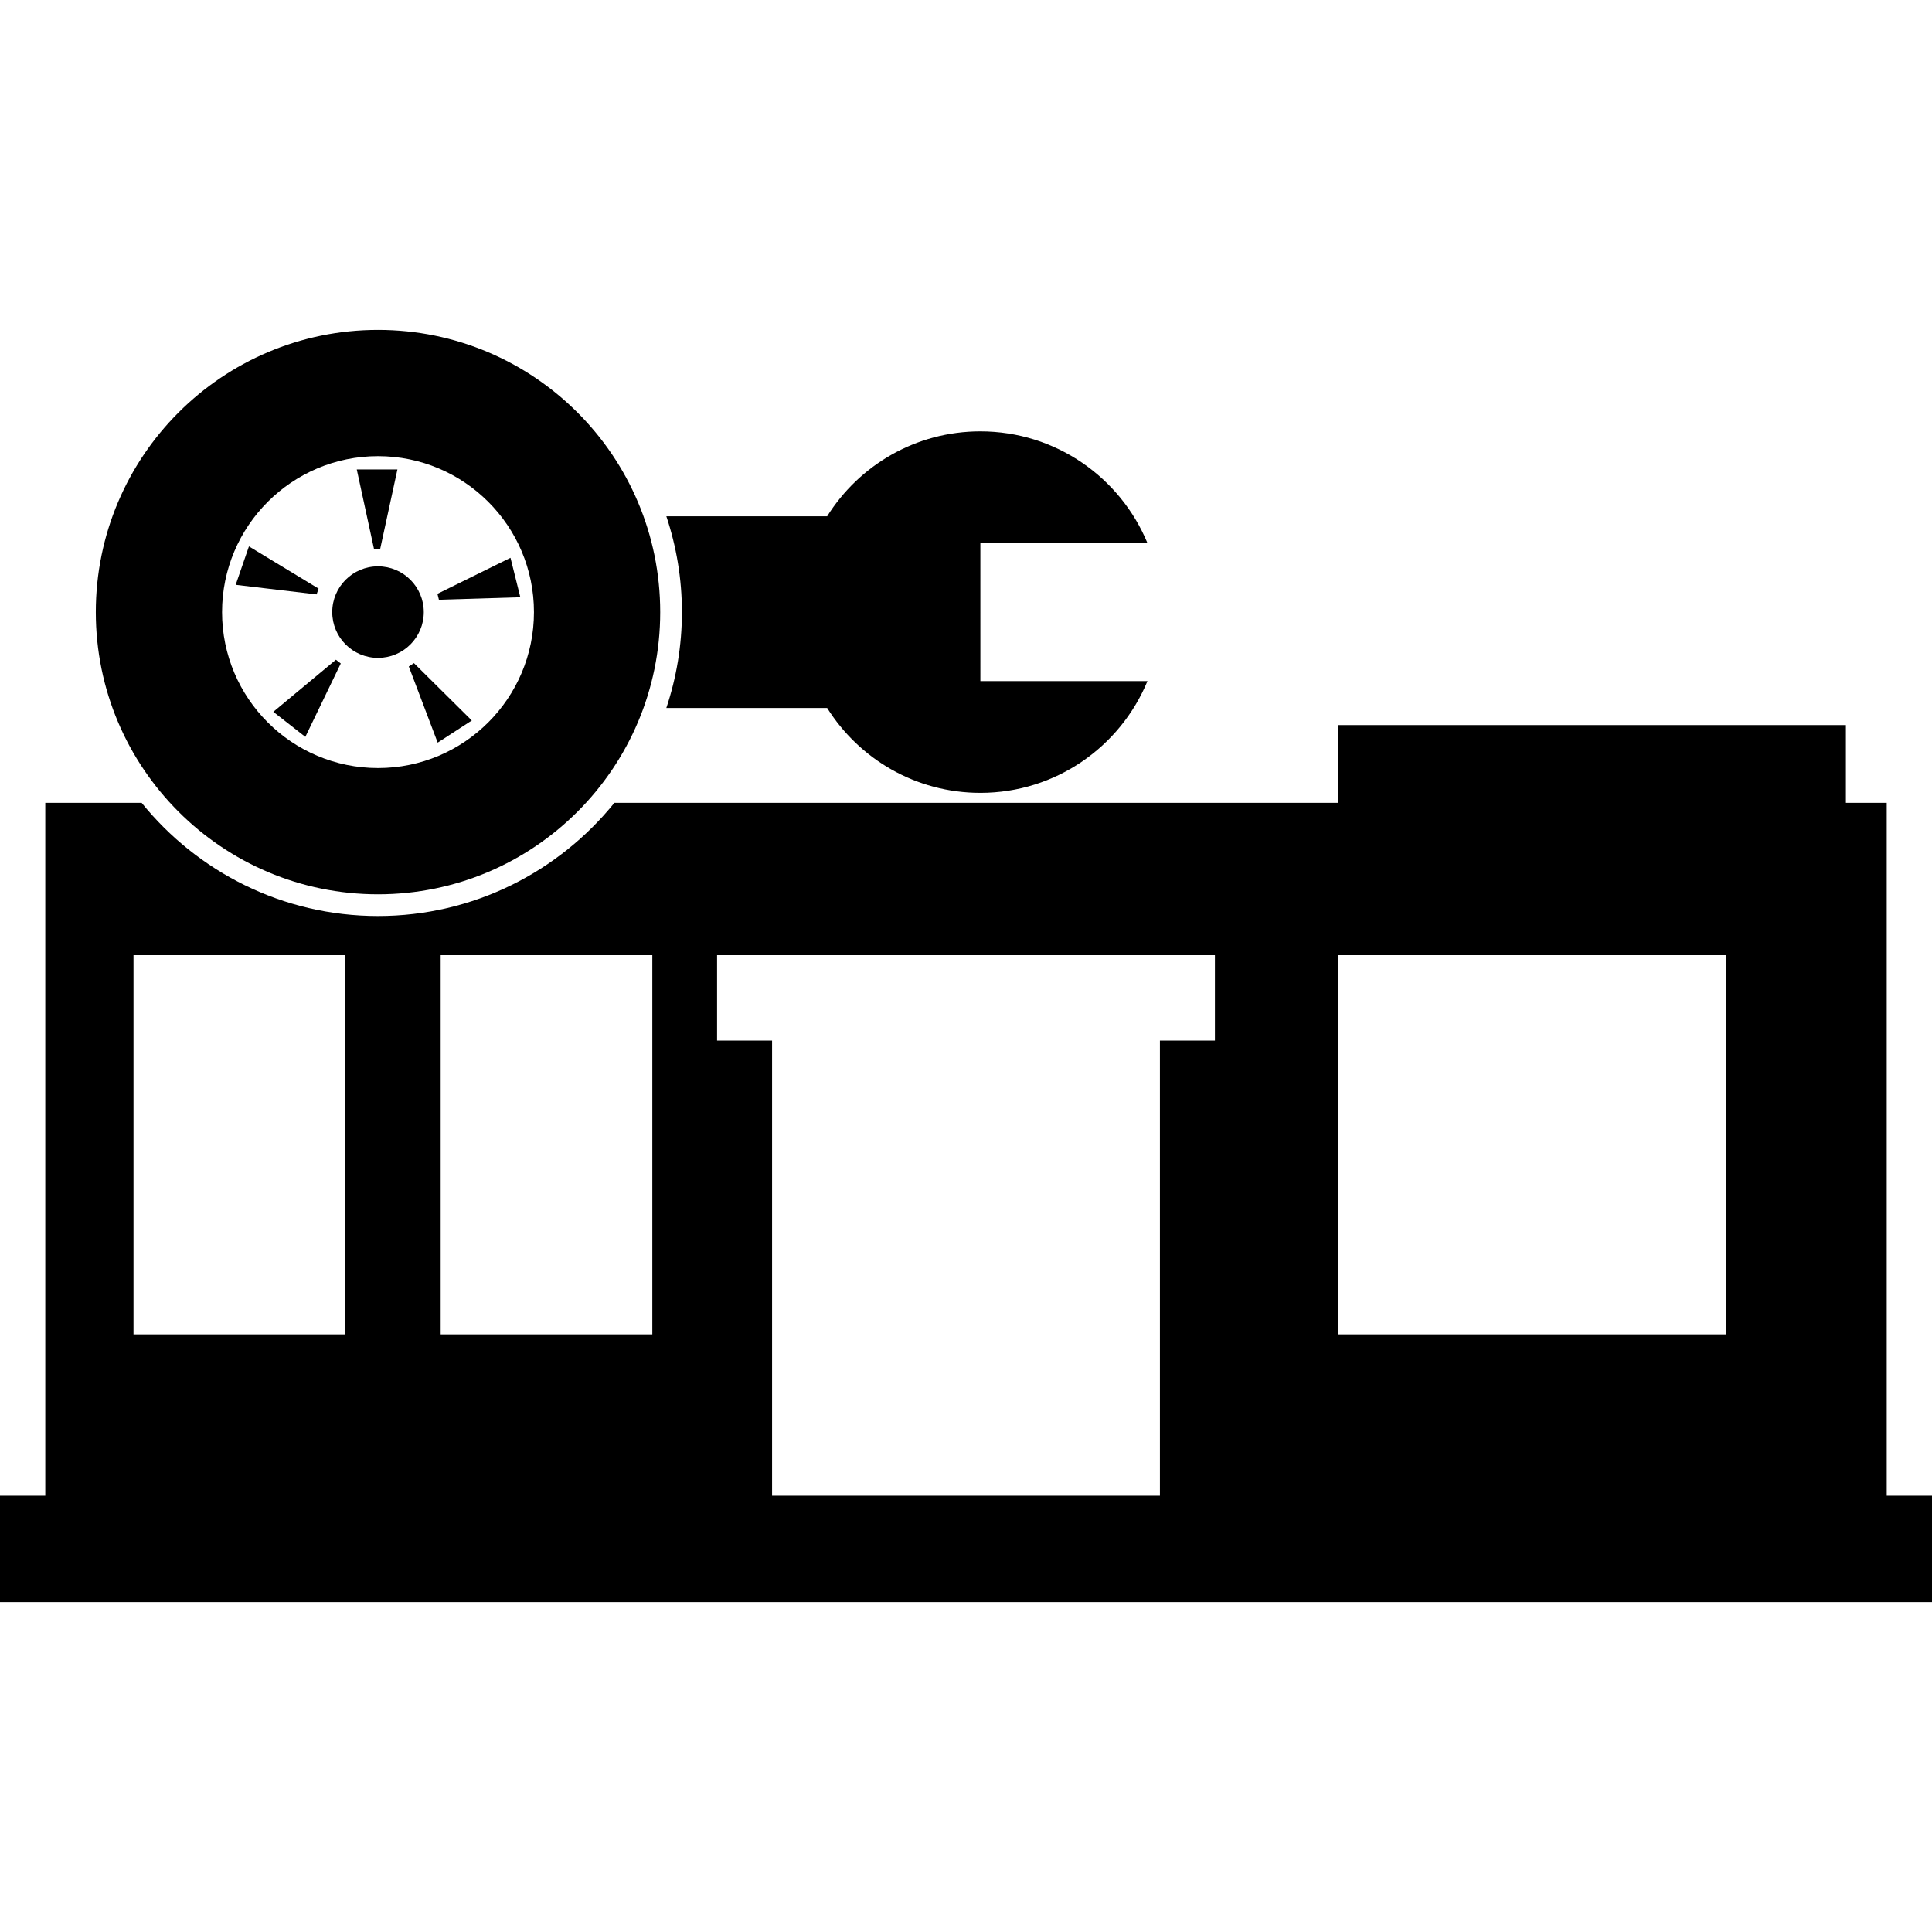
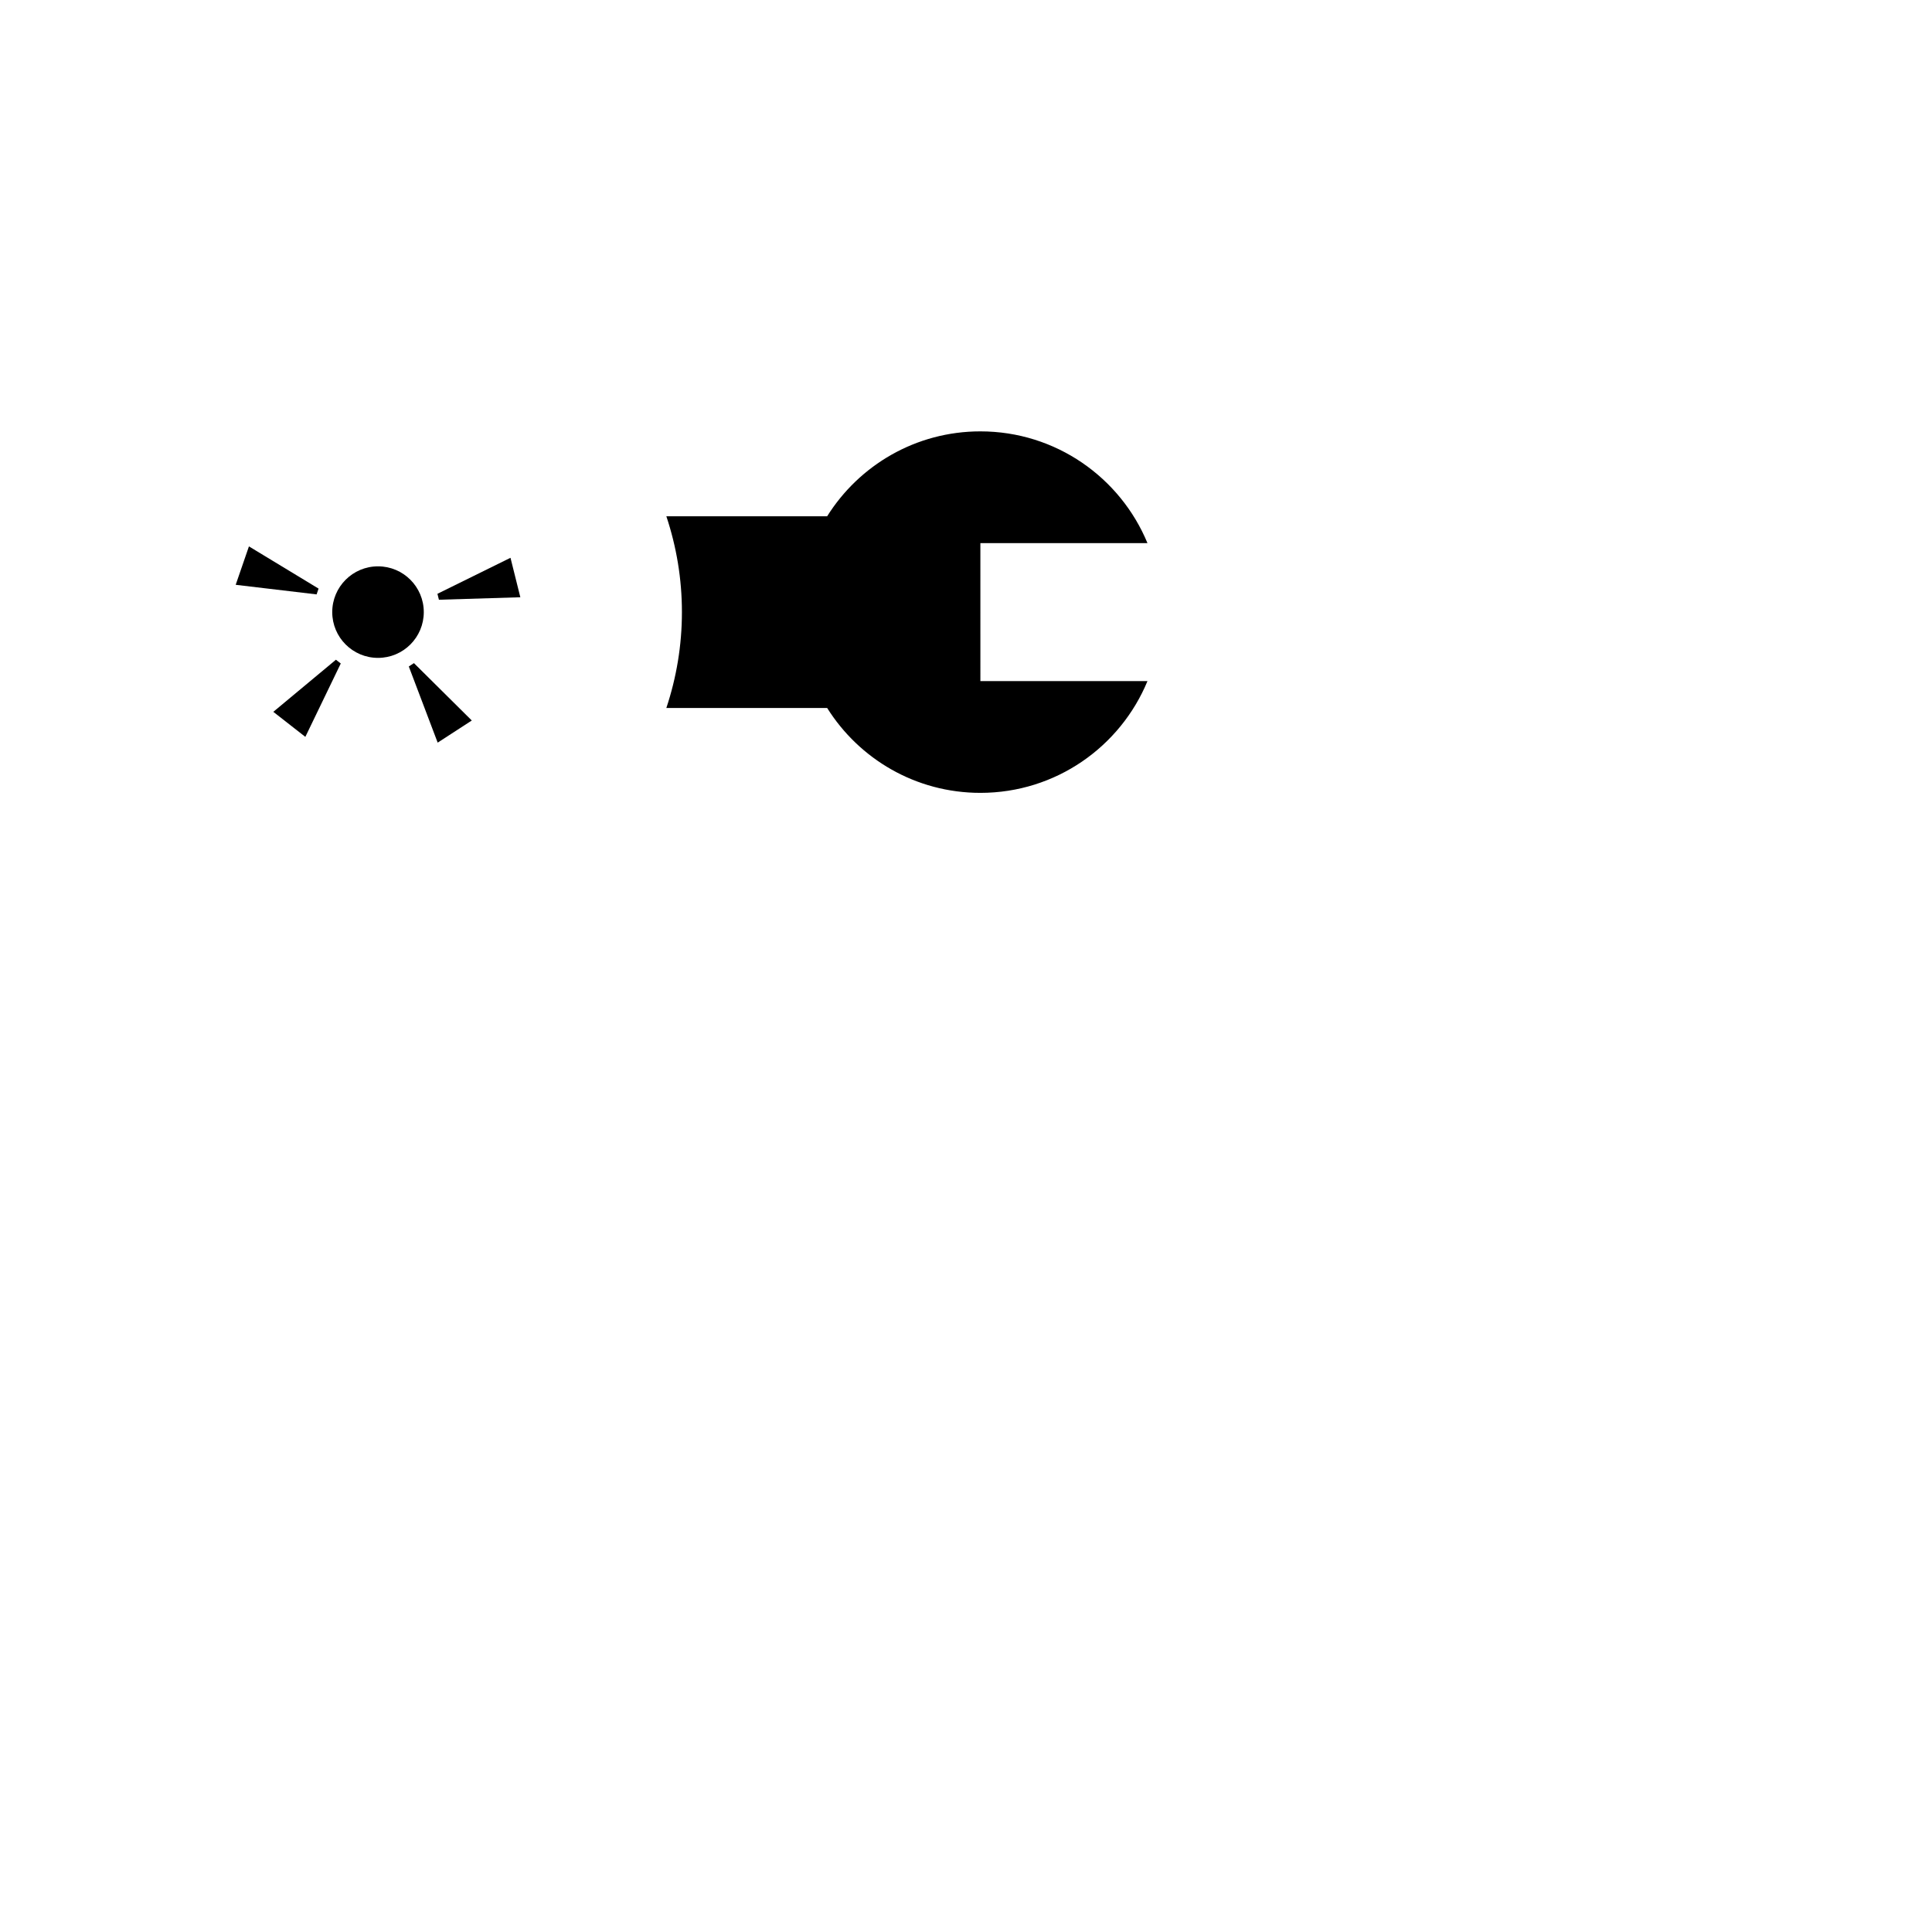
<svg xmlns="http://www.w3.org/2000/svg" fill="#000000" height="800px" width="800px" version="1.1" id="Capa_1" viewBox="0 0 445 445" xml:space="preserve">
  <g>
-     <path d="M434.57,344.512V184.914h-9.403v-17.902h-117v17.902H141.516c-12.843,15.888-32.474,26.074-54.447,26.074   c-21.974,0-41.604-10.186-54.447-26.074H10.43v159.598H0v24.5h445v-24.5H434.57z M79.5,307.346H30.75v-87.334H79.5V307.346z    M150.25,307.346H101.5v-87.334h48.75V307.346z M279.834,239.68h-12.668v104.832h-89.332V239.68h-12.668v-19.668h114.668V239.68z    M397.5,307.346h-89.333v-87.334H397.5V307.346z" />
    <path d="M190.52,163.066c7.36,11.743,20.41,19.556,35.292,19.555c17.369,0,32.24-10.635,38.486-25.744l-38.484-0.002l-0.002-31.771   l38.486-0.002c-6.246-15.111-21.119-25.744-38.486-25.744c-14.881-0.001-27.931,7.812-35.292,19.555h-37.04   c2.315,6.945,3.588,14.363,3.588,22.076c0,7.714-1.273,15.132-3.588,22.078H190.52z" />
-     <path d="M87.068,205.988c35.896,0,65-29.104,65-65s-29.104-65-65-65c-35.896,0-65,29.104-65,65S51.172,205.988,87.068,205.988z    M87.068,105.068c19.836,0,35.92,16.084,35.92,35.92c0,19.836-16.084,35.92-35.92,35.92c-19.836,0-35.92-16.084-35.92-35.92   C51.148,121.152,67.232,105.068,87.068,105.068z" />
    <polygon points="119.85,137.566 117.582,128.477 100.756,136.771 101.096,138.139  " />
    <polygon points="94.16,153.51 100.811,171.051 108.668,165.953 95.344,152.738  " />
    <polygon points="62.953,163.957 70.33,169.723 78.488,152.824 77.375,151.955  " />
    <polygon points="73.377,135.574 57.338,125.85 54.287,134.699 72.92,136.908  " />
-     <polygon points="87.563,126.465 91.539,108.127 82.174,108.127 86.15,126.465  " />
    <circle cx="87.068" cy="140.988" r="10.543" />
  </g>
</svg>